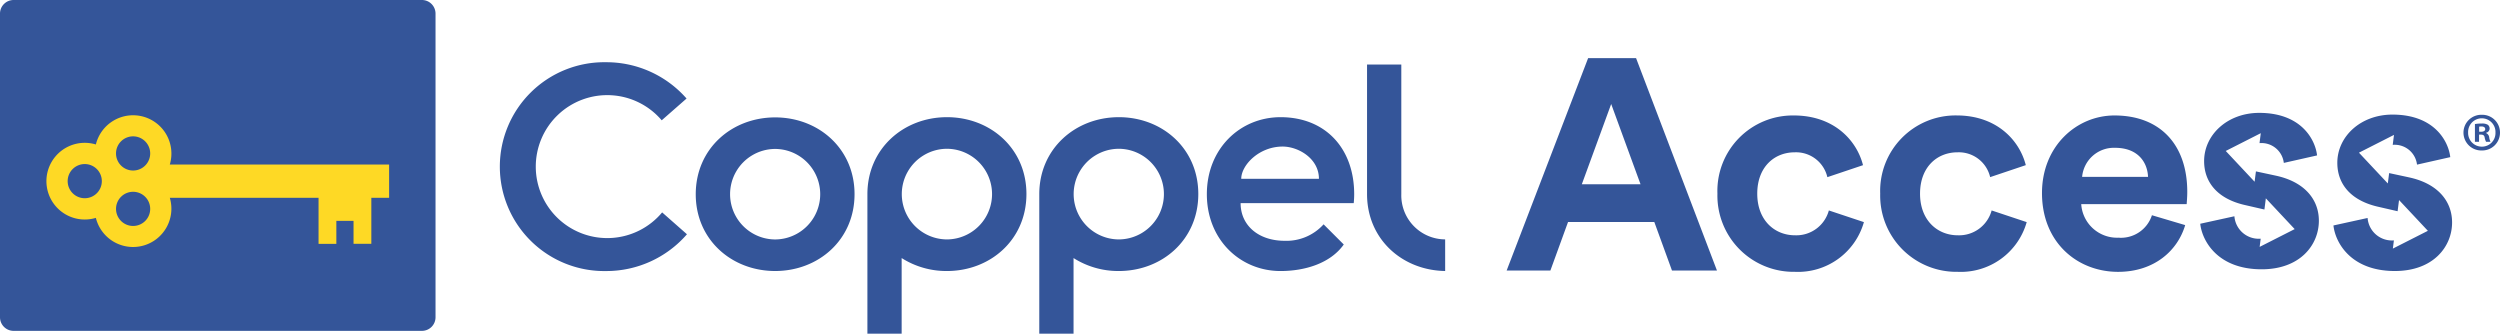
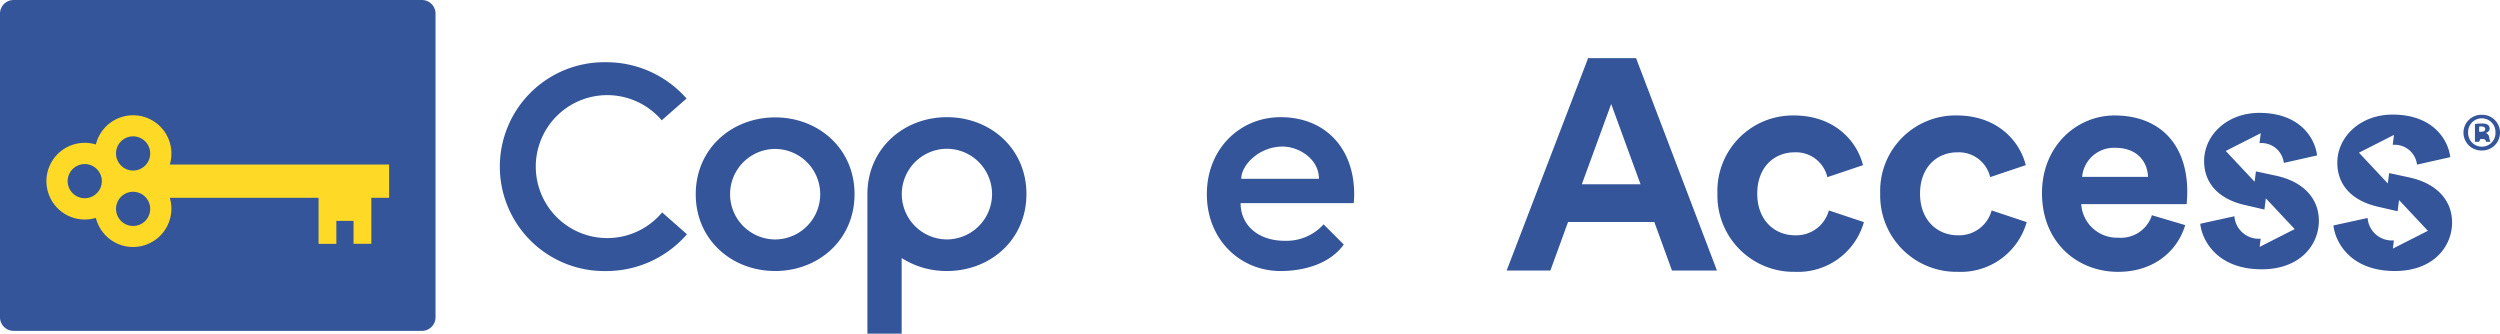
<svg xmlns="http://www.w3.org/2000/svg" width="316.854" height="42.285" viewBox="0 0 316.854 42.285">
  <defs>
    <clipPath id="clip-path">
      <rect id="Rectangle_23056" data-name="Rectangle 23056" width="316.854" height="42.285" fill="none" />
    </clipPath>
  </defs>
  <g id="Group_45278" data-name="Group 45278" clip-path="url(#clip-path)">
    <path id="Path_17830" data-name="Path 17830" d="M53.473,0H1.725A1.726,1.726,0,0,0,0,1.727V40.209a1.725,1.725,0,0,0,1.725,1.725H53.473A1.725,1.725,0,0,0,55.2,40.209V1.727A1.726,1.726,0,0,0,53.473,0" transform="translate(0 0)" fill="#345599" />
    <path id="Path_17831" data-name="Path 17831" d="M295.312,63.591l-.05,0-.052,0a5.736,5.736,0,0,1,0-11.471l.052,0,.05,0a5.736,5.736,0,0,1,0,11.471m-.05-15.469c-5.5,0-10.059,3.961-10.064,9.734s4.565,9.735,10.064,9.735,10.059-3.961,10.062-9.735-4.563-9.734-10.062-9.734" transform="translate(-197.018 -33.243)" fill="#345599" />
    <path id="Path_17832" data-name="Path 17832" d="M225.485,44.53a9.059,9.059,0,1,1-.055-11.671l3.149-2.761a13.516,13.516,0,0,0-10.2-4.6,13.235,13.235,0,1,0,0,26.466,13.516,13.516,0,0,0,10.25-4.663Z" transform="translate(-141.564 -17.611)" fill="#345599" />
-     <path id="Path_17833" data-name="Path 17833" d="M436.139,63.526h-.1a5.744,5.744,0,0,1,0-11.487l.052,0,.05,0a5.744,5.744,0,0,1,0,11.487m-.05-15.492c-5.508,0-10.078,4.006-10.078,9.75V75.468h4.343V65.889a10.562,10.562,0,0,0,5.735,1.642c5.507,0,10.073-3.966,10.077-9.748s-4.57-9.75-10.077-9.75" transform="translate(-294.293 -33.182)" fill="#345599" />
    <path id="Path_17834" data-name="Path 17834" d="M365.686,63.526h-.1a5.744,5.744,0,0,1,0-11.487l.052,0,.05,0a5.744,5.744,0,0,1,0,11.487m-.05-15.492c-5.507,0-10.079,4.006-10.079,9.75V75.468H359.9V65.889a10.568,10.568,0,0,0,5.736,1.642c5.507,0,10.073-3.966,10.079-9.748s-4.572-9.75-10.079-9.75" transform="translate(-245.623 -33.182)" fill="#345599" />
    <path id="Path_17835" data-name="Path 17835" d="M499.069,55.846c0-1.727,2.246-4.089,5.247-4.089,1.975,0,4.6,1.5,4.6,4.089Zm4.978-7.812c-5.1,0-9.333,3.966-9.337,9.75s4.234,9.748,9.337,9.748c3.072,0,6.307-.956,8.016-3.362l-2.556-2.556a6.343,6.343,0,0,1-4.929,2.087c-3.348,0-5.589-1.97-5.589-4.77h14.336c.038-.375.059-.758.059-1.147-.005-5.784-3.634-9.75-9.337-9.75" transform="translate(-341.752 -33.182)" fill="#345599" />
-     <path id="Path_17836" data-name="Path 17836" d="M564.719,42.87V26.445h-4.343V42.87c0,5.719,4.472,9.662,9.9,9.746V48.609a5.581,5.581,0,0,1-5.557-5.739" transform="translate(-387.115 -18.269)" fill="#345599" />
    <path id="Path_17837" data-name="Path 17837" d="M62.459,57.658H60.205v5.83H57.95V60.575H55.771V63.49H53.516V57.658H34.665A4.857,4.857,0,1,1,25.292,60.2a4.86,4.86,0,1,1-1.408-9.512,4.833,4.833,0,0,1,1.408.209,4.857,4.857,0,1,1,9.373,2.54H62.459Z" transform="translate(-13.142 -32.586)" fill="#fed925" />
    <path id="Path_17838" data-name="Path 17838" d="M49.723,78.619a2.165,2.165,0,1,0,2.166,2.164,2.168,2.168,0,0,0-2.166-2.164" transform="translate(-32.853 -54.311)" fill="#345599" />
    <path id="Path_17839" data-name="Path 17839" d="M29.906,67.252a2.165,2.165,0,1,0,2.164,2.166,2.166,2.166,0,0,0-2.164-2.166" transform="translate(-19.164 -46.459)" fill="#345599" />
    <path id="Path_17840" data-name="Path 17840" d="M49.723,55.89a2.166,2.166,0,1,0,2.166,2.164,2.169,2.169,0,0,0-2.166-2.164" transform="translate(-32.853 -38.609)" fill="#345599" />
    <path id="Path_17841" data-name="Path 17841" d="M627.123,39.823h7.443l-3.721-10.175Zm9.189,4.783H625.377l-2.239,6.152h-5.544l10.327-26.92H634l10.252,26.92h-5.7Z" transform="translate(-426.641 -16.467)" fill="#345599" />
    <path id="Path_17842" data-name="Path 17842" d="M709.048,57.24c0,3.378,2.2,5.276,4.785,5.276a4.271,4.271,0,0,0,4.29-3.149l4.443,1.48a8.675,8.675,0,0,1-8.733,6.3A9.666,9.666,0,0,1,704,57.24a9.565,9.565,0,0,1,9.682-9.911c5.087,0,7.973,3.153,8.77,6.3l-4.518,1.519A4.074,4.074,0,0,0,713.795,52c-2.583,0-4.747,1.861-4.747,5.24" transform="translate(-486.331 -32.695)" fill="#345599" />
    <path id="Path_17843" data-name="Path 17843" d="M775.777,57.24c0,3.378,2.2,5.276,4.785,5.276a4.271,4.271,0,0,0,4.289-3.149l4.444,1.48a8.675,8.675,0,0,1-8.733,6.3,9.666,9.666,0,0,1-9.834-9.911,9.565,9.565,0,0,1,9.682-9.911c5.087,0,7.973,3.153,8.771,6.3l-4.518,1.519A4.074,4.074,0,0,0,780.524,52c-2.582,0-4.747,1.861-4.747,5.24" transform="translate(-532.428 -32.695)" fill="#345599" />
    <path id="Path_17844" data-name="Path 17844" d="M850.489,55.116c-.075-1.861-1.29-3.684-4.177-3.684a4.043,4.043,0,0,0-4.177,3.684Zm4.708,6.113c-.949,3.226-3.911,5.923-8.506,5.923-5.124,0-9.643-3.684-9.643-9.986,0-5.961,4.4-9.834,9.189-9.834,5.769,0,9.224,3.684,9.224,9.682,0,.722-.075,1.482-.075,1.557H842.022a4.547,4.547,0,0,0,4.708,4.252,4.126,4.126,0,0,0,4.252-2.847Z" transform="translate(-578.243 -32.698)" fill="#345599" />
    <path id="Path_17845" data-name="Path 17845" d="M911.4,54.21l-2.434-.522V53.7L908.8,55l-3.657-3.9,4.44-2.254-.157,1.246,0,.016h0a2.847,2.847,0,0,1,3.076,2.506l4.215-.949c-.227-2.013-2.012-5.392-7.328-5.392-4.025,0-6.987,2.772-6.987,6.115,0,2.62,1.632,4.783,5.241,5.582l2.4.552.016-.118.166-1.3,3.655,3.9-4.44,2.254.132-1.04a3.091,3.091,0,0,1-3.333-2.842l-4.329.949c.227,2.127,2.164,5.773,7.784,5.773,4.9,0,7.251-3.113,7.251-6.152,0-2.734-1.859-4.974-5.543-5.734" transform="translate(-623.048 -31.967)" fill="#345599" />
    <path id="Path_17846" data-name="Path 17846" d="M966,54.908l-2.433-.522V54.4l-.166,1.3-3.657-3.9,4.439-2.254-.157,1.246,0,.016h0a2.846,2.846,0,0,1,3.076,2.506l4.215-.949c-.227-2.012-2.012-5.392-7.328-5.392-4.025,0-6.987,2.772-6.987,6.114,0,2.62,1.632,4.783,5.24,5.582l2.4.552.016-.118.166-1.3,3.655,3.9-4.439,2.254.132-1.04a3.091,3.091,0,0,1-3.333-2.842l-4.329.949c.227,2.127,2.164,5.773,7.784,5.773,4.9,0,7.253-3.113,7.253-6.152,0-2.734-1.861-4.974-5.545-5.734" transform="translate(-660.766 -32.449)" fill="#345599" />
-     <path id="Path_17847" data-name="Path 17847" d="M1011.837,49.207h.247c.288,0,.524-.1.524-.332,0-.2-.15-.34-.486-.34a1.348,1.348,0,0,0-.284.025Zm-.012,1.274h-.522v-2.25a4.707,4.707,0,0,1,.867-.066,1.357,1.357,0,0,1,.776.164.614.614,0,0,1,.22.493.572.572,0,0,1-.463.518v.027a.673.673,0,0,1,.409.551,1.747,1.747,0,0,0,.167.563h-.563a2.047,2.047,0,0,1-.18-.551c-.037-.248-.177-.359-.463-.359h-.247Zm-1.385-1.178a1.741,1.741,0,0,0,1.753,1.793,1.721,1.721,0,0,0,1.714-1.78,1.735,1.735,0,1,0-3.467-.012m4.041,0a2.257,2.257,0,0,1-2.3,2.275,2.262,2.262,0,1,1,0-4.522,2.249,2.249,0,0,1,2.3,2.247" transform="translate(-697.627 -32.508)" fill="#345599" />
+     <path id="Path_17847" data-name="Path 17847" d="M1011.837,49.207h.247c.288,0,.524-.1.524-.332,0-.2-.15-.34-.486-.34a1.348,1.348,0,0,0-.284.025Zm-.012,1.274h-.522v-2.25a4.707,4.707,0,0,1,.867-.066,1.357,1.357,0,0,1,.776.164.614.614,0,0,1,.22.493.572.572,0,0,1-.463.518v.027a.673.673,0,0,1,.409.551,1.747,1.747,0,0,0,.167.563h-.563c-.037-.248-.177-.359-.463-.359h-.247Zm-1.385-1.178a1.741,1.741,0,0,0,1.753,1.793,1.721,1.721,0,0,0,1.714-1.78,1.735,1.735,0,1,0-3.467-.012m4.041,0a2.257,2.257,0,0,1-2.3,2.275,2.262,2.262,0,1,1,0-4.522,2.249,2.249,0,0,1,2.3,2.247" transform="translate(-697.627 -32.508)" fill="#345599" />
  </g>
</svg>